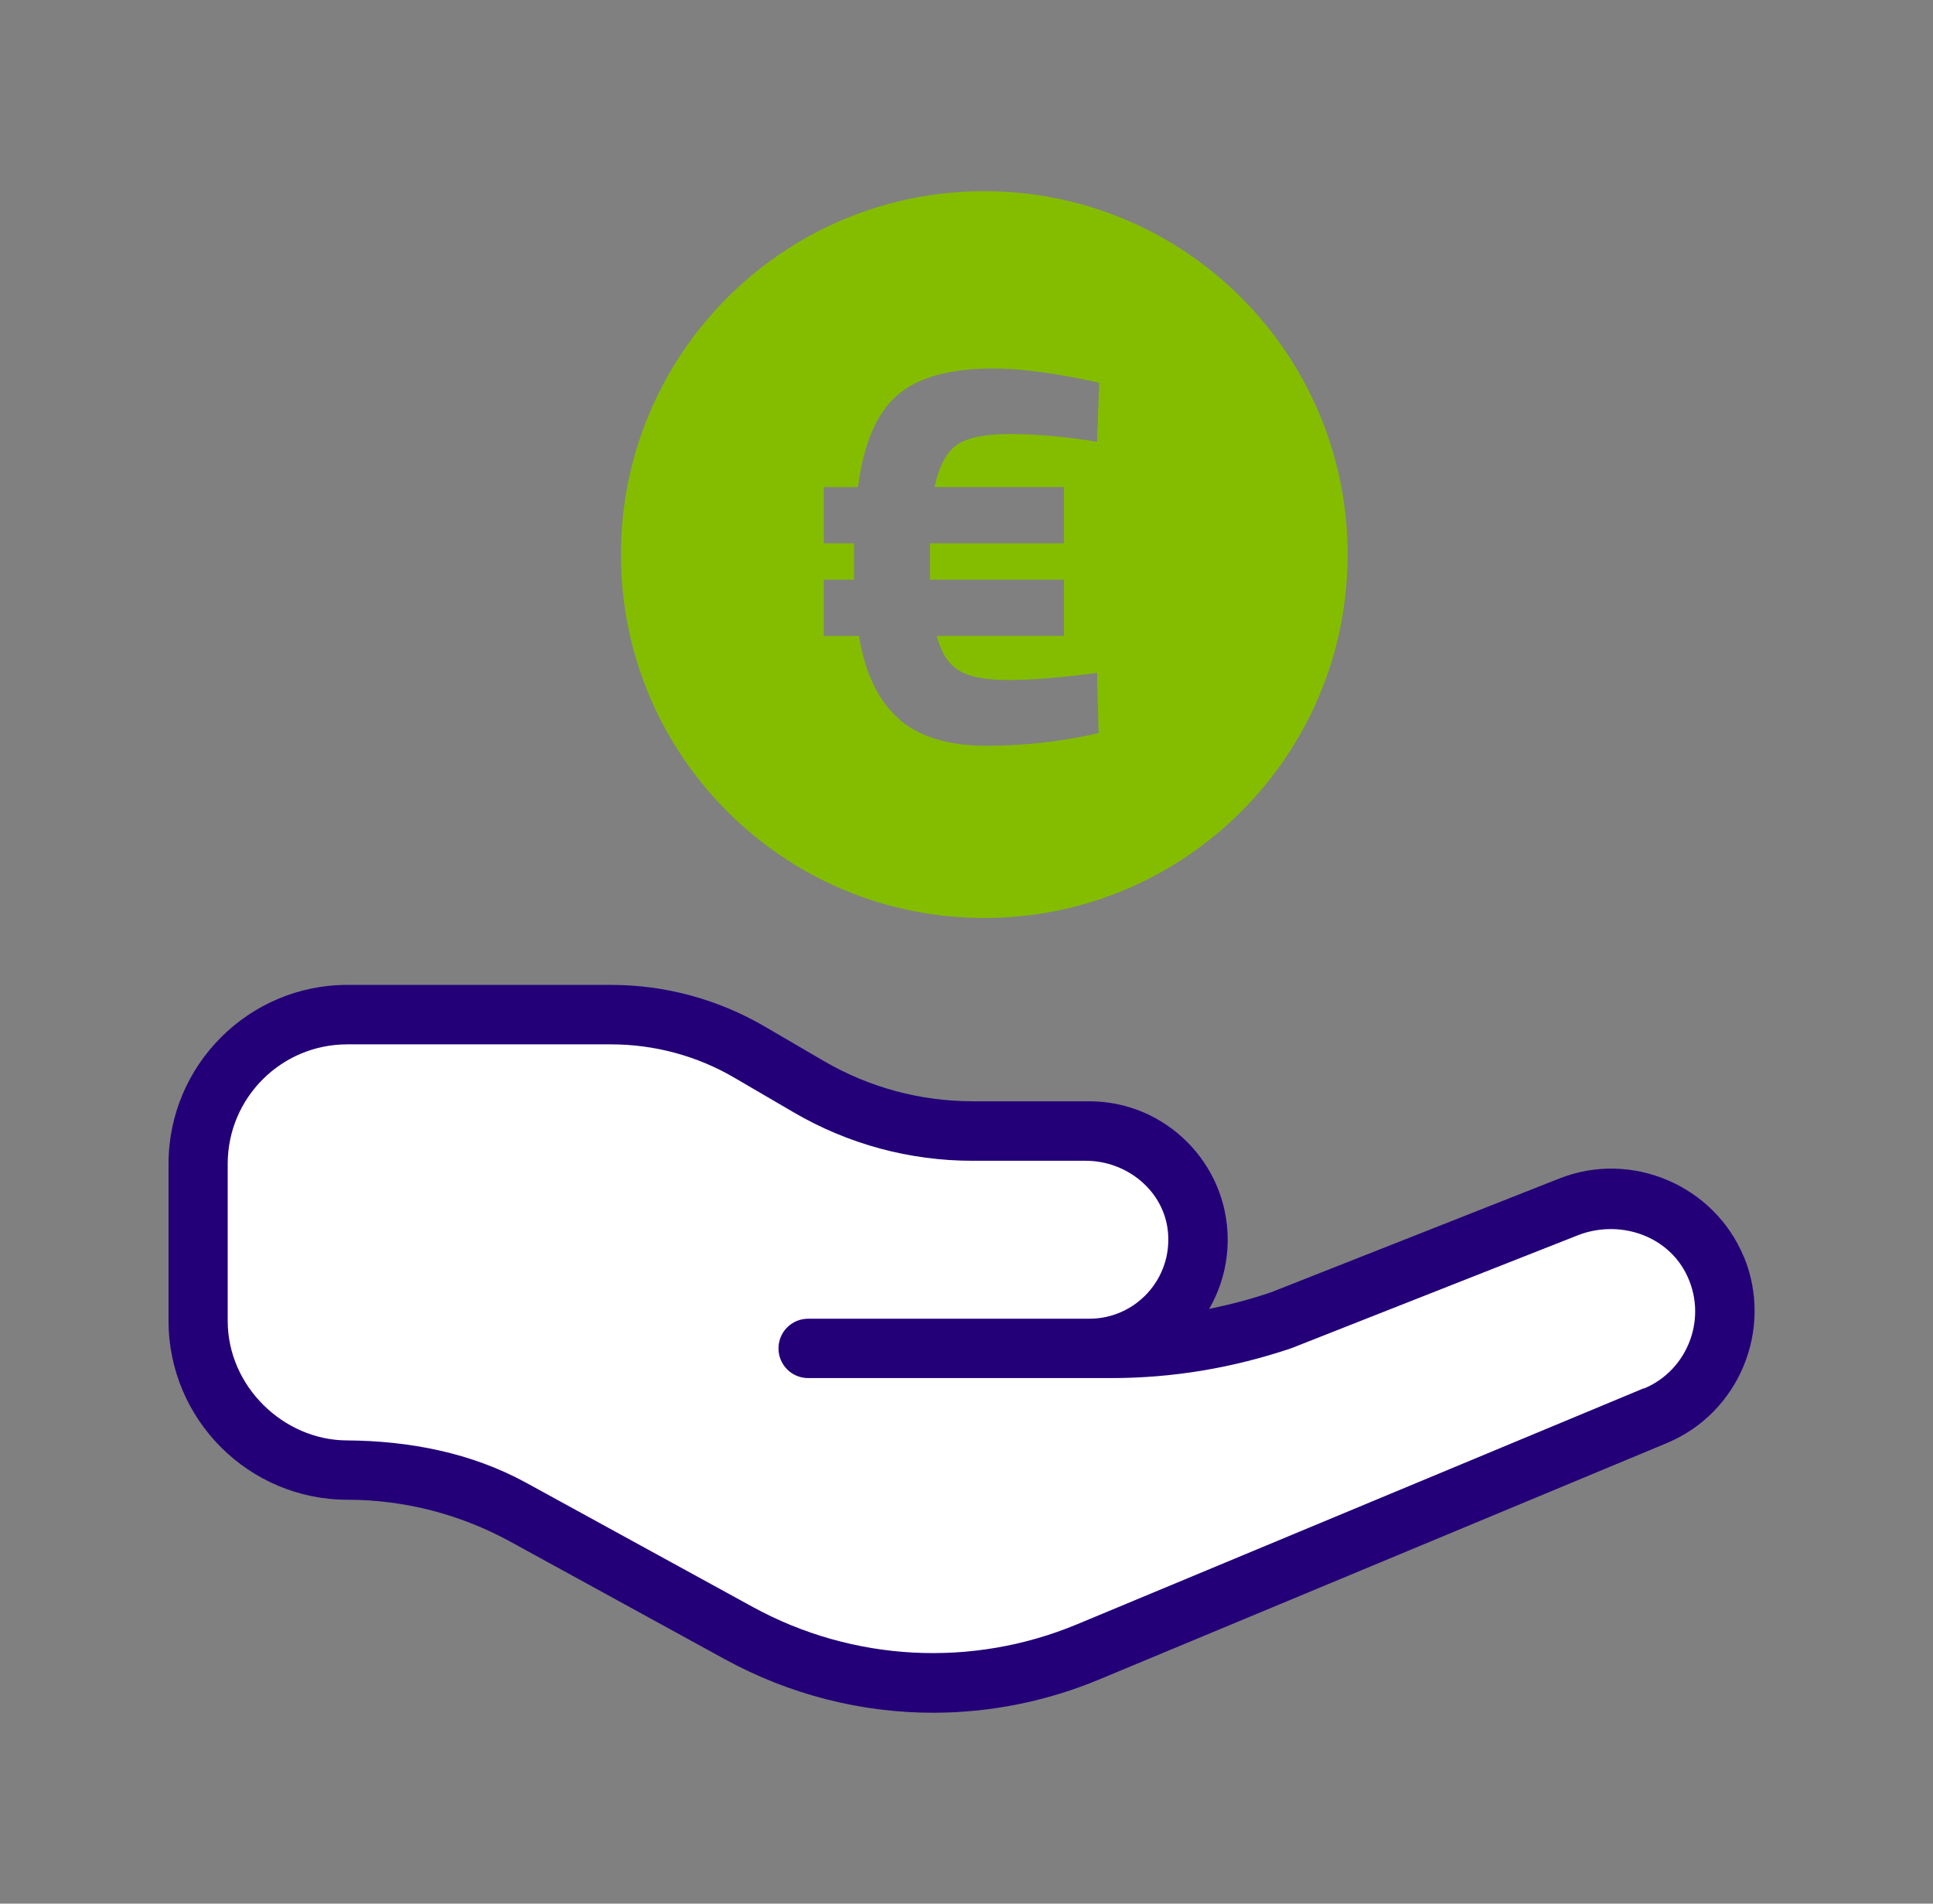
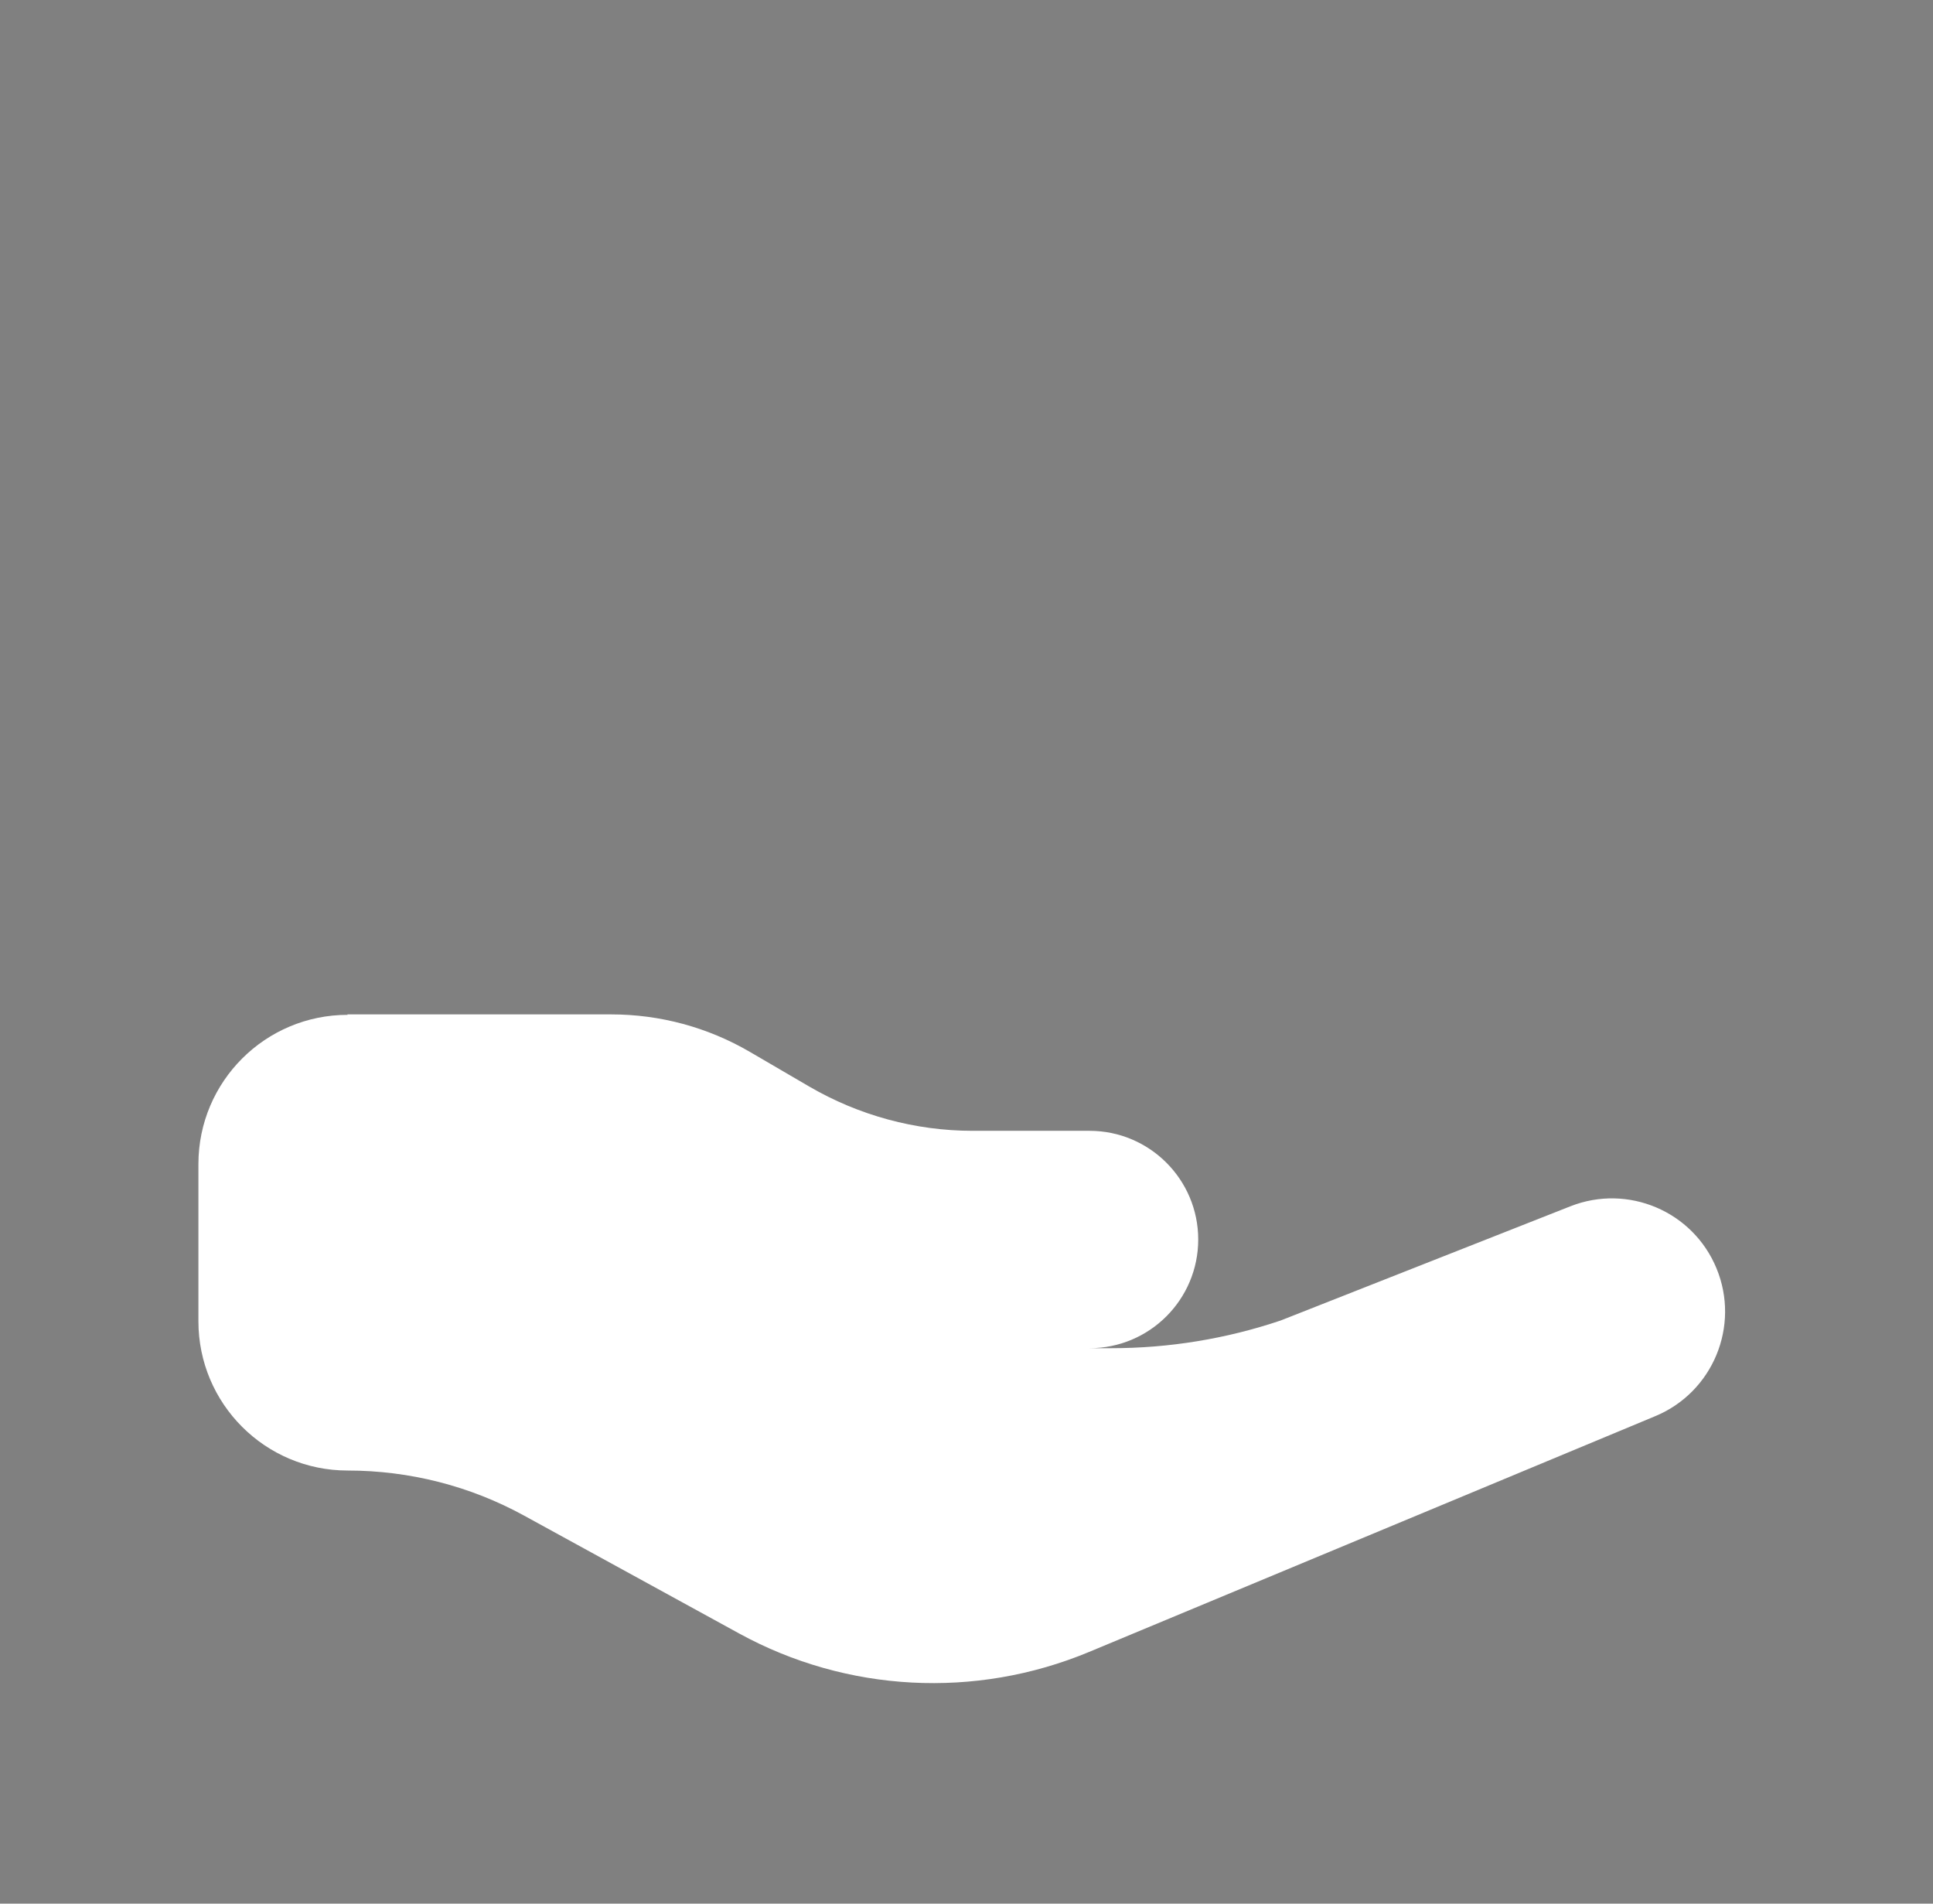
<svg xmlns="http://www.w3.org/2000/svg" class="img-fluid" viewBox="0 0 65 64">
  <rect x="0" y="0" width="65" height="64" fill="#808080" stroke="none" />
  <path d="m11.683 34.104h8.871c1.637 0 3.241 0.432 4.658 1.258l1.996 1.165c1.67 0.972 3.567 1.491 5.504 1.491h3.926c2.016 0 3.654 1.637 3.654 3.654s-1.637 3.654-3.654 3.654h-10.455 11.187c1.937 0 3.86-0.313 5.697-0.932l9.743-3.84c1.93-0.759 4.119 0.166 4.911 2.09 0.799 1.937-0.12 4.159-2.056 4.965l-19.053 7.933c-3.813 1.584-8.139 1.358-11.759-0.626l-7.227-3.96c-1.817-0.998-3.86-1.517-5.936-1.517-2.775 0-5.018-2.249-5.018-5.018v-5.284c0-2.775 2.249-5.018 5.018-5.018l-0.007-0.013z" fill="#fff" />
-   <path d="m58.639 42.256c-0.998-2.409-3.78-3.594-6.202-2.635l-9.696 3.826c-0.685 0.233-1.377 0.413-2.083 0.559 0.399-0.685 0.625-1.484 0.625-2.329 0-2.562-2.09-4.652-4.652-4.652h-3.926c-1.757 0-3.481-0.466-4.998-1.351l-1.996-1.165c-1.564-0.912-3.347-1.397-5.157-1.397h-8.871c-3.321 0-6.016 2.702-6.016 6.016v5.277c0 3.321 2.702 6.016 6.016 6.016 1.903 0 3.787 0.486 5.457 1.398l7.227 3.96c2.189 1.198 4.592 1.803 7.008 1.803 1.903 0 3.807-0.373 5.617-1.131l19.053-7.933c2.436-1.012 3.6-3.826 2.595-6.269v0.007zm-3.367 4.419-19.053 7.933c-3.534 1.471-7.54 1.258-10.9-0.579l-7.626-4.179c-1.85-1.012-3.933-1.411-6.043-1.424-2.11-0.013-3.993-1.81-3.993-4.019v-5.277c0-2.223 1.803-4.019 4.019-4.019h8.871c1.457 0 2.895 0.386 4.153 1.125l1.996 1.165c1.823 1.065 3.893 1.624 6.003 1.624h3.813c1.384 0 2.629 1.012 2.762 2.389 0.153 1.584-1.091 2.921-2.642 2.921h-9.456c-0.552 0-0.998 0.446-0.998 0.998 0 0.552 0.446 0.998 0.998 0.998h10.188c2.05 0 4.073-0.333 6.062-1.005l9.623-3.793c1.351-0.532 2.948-0.04 3.627 1.244 0.779 1.477 0.106 3.281-1.397 3.906l-0.007-0.007z" fill="#230078" />
-   <path d="m45.316 18.645c0 6.748-5.47 12.218-12.218 12.218s-12.218-5.47-12.218-12.218c0-6.748 5.47-12.218 12.218-12.218s12.218 5.47 12.218 12.218zm-12.145 6.428c-1.264 0-2.243-0.293-2.935-0.885v-0.013c-0.692-0.592-1.145-1.524-1.351-2.795h-1.185v-1.89h1.018v-1.224h-1.018v-1.89h1.151c0.186-1.444 0.619-2.469 1.304-3.075 0.685-0.606 1.764-0.912 3.234-0.912 0.952 0 2.143 0.16 3.574 0.479l-0.073 1.983c-1.091-0.173-2.063-0.26-2.921-0.26-0.859 0-1.457 0.127-1.804 0.373-0.346 0.253-0.592 0.719-0.739 1.411h4.352v1.89h-4.505v1.224h4.505v1.89h-4.279c0.146 0.559 0.393 0.945 0.739 1.158 0.346 0.22 0.905 0.326 1.67 0.326s1.757-0.08 2.981-0.239l0.053 2.023c-1.251 0.286-2.509 0.426-3.773 0.426z" clip-rule="evenodd" fill="#84BD00" fill-rule="evenodd" />
</svg>